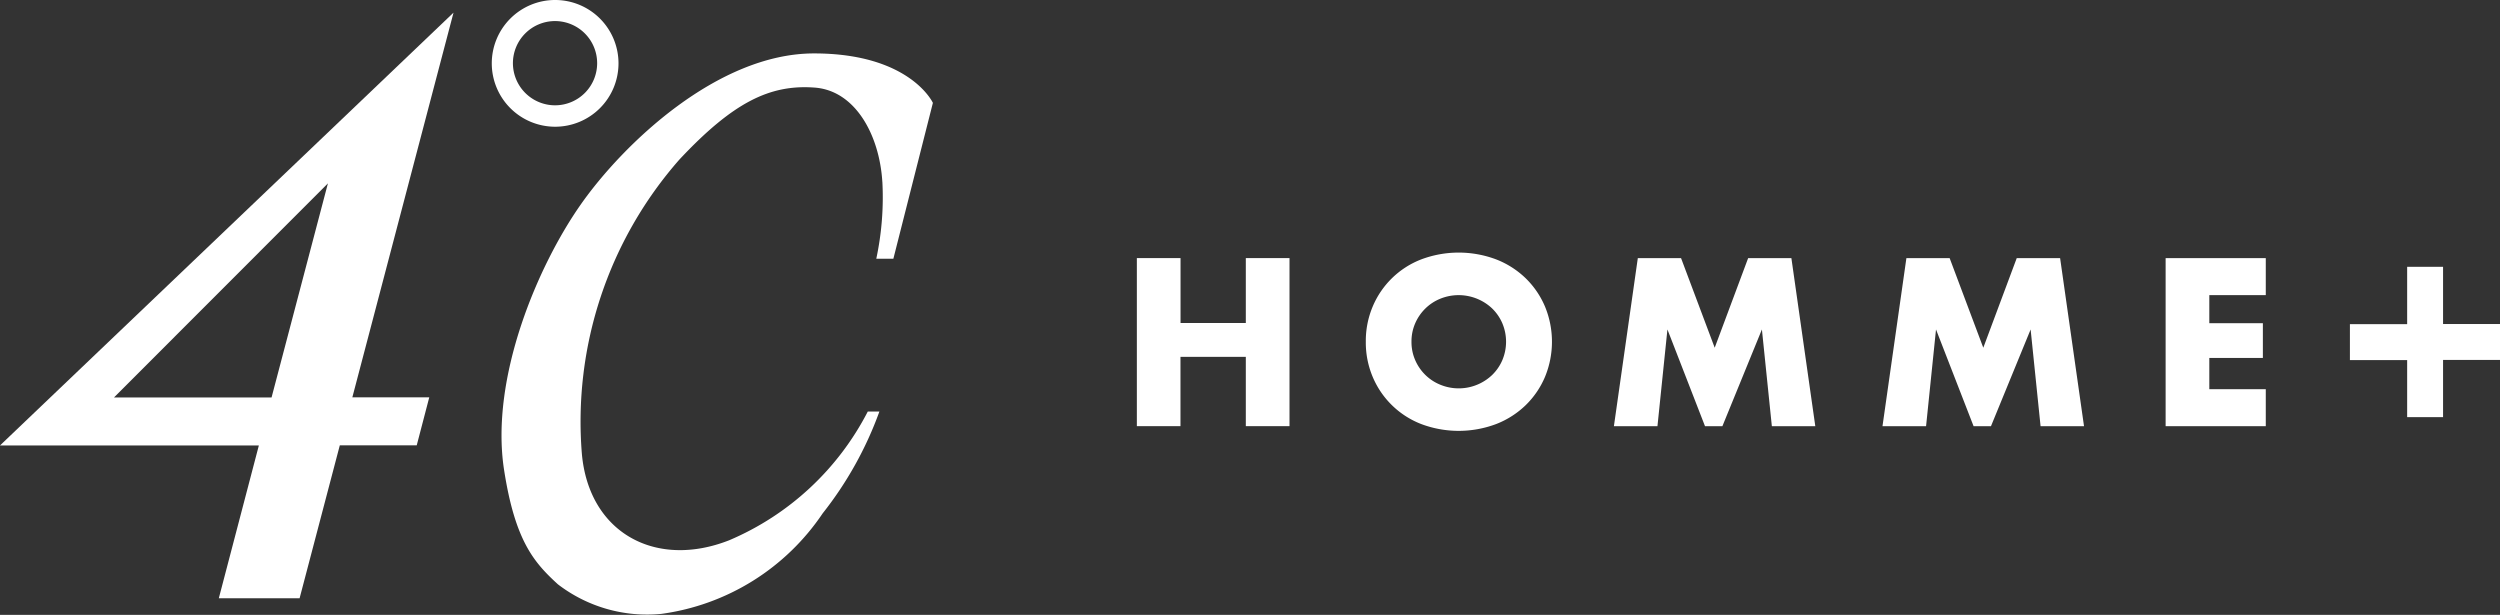
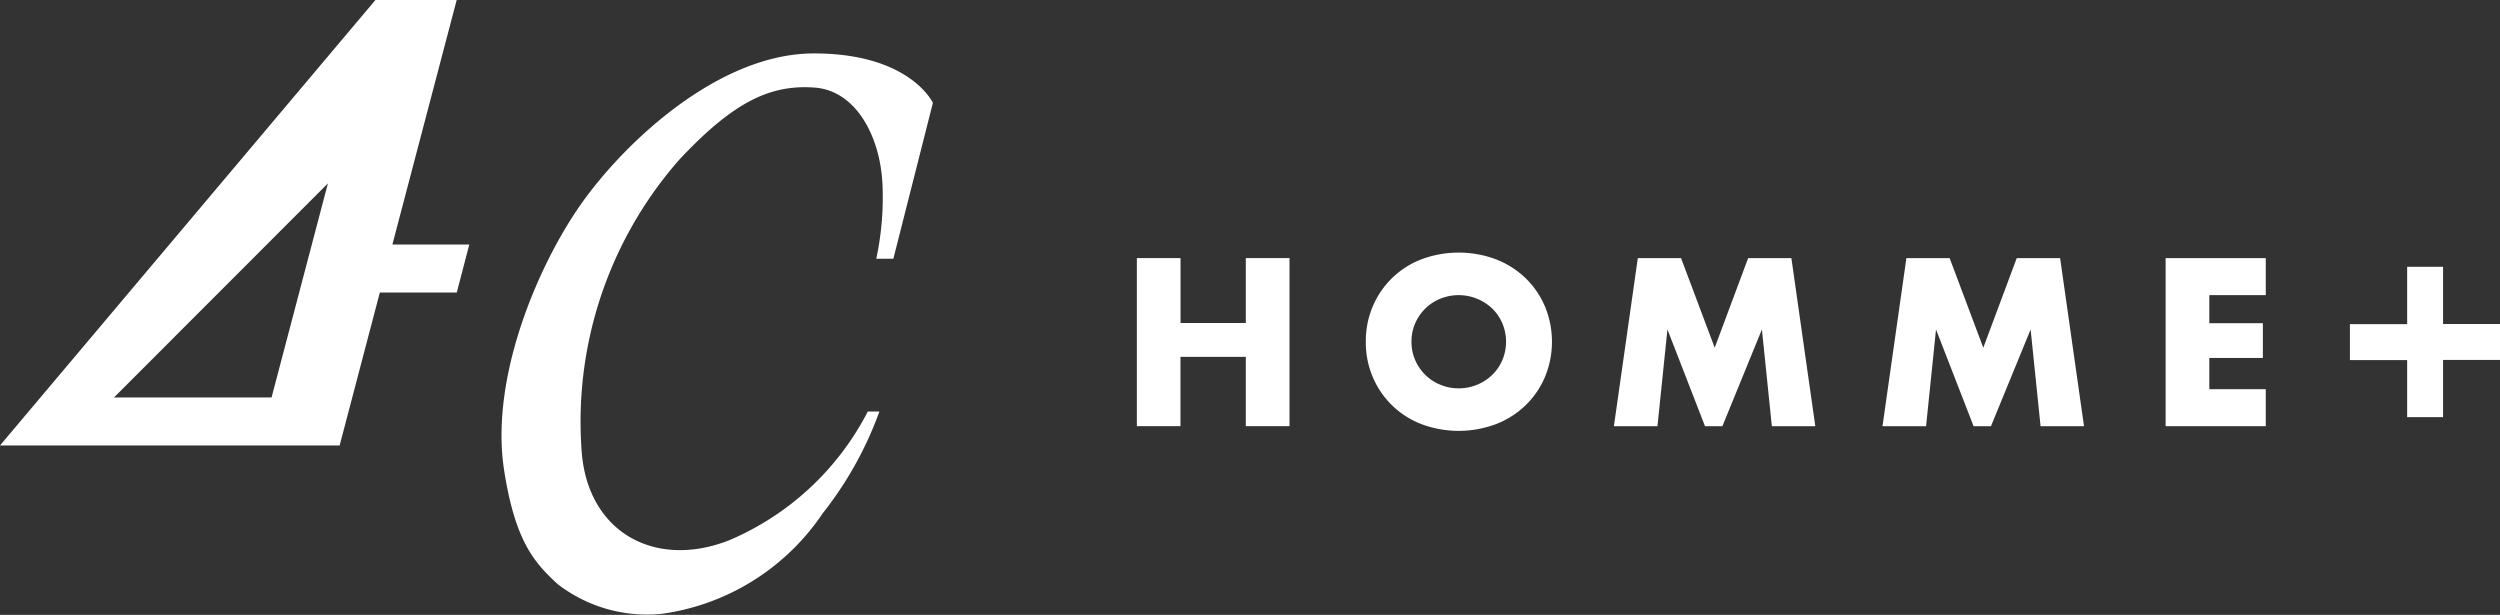
<svg xmlns="http://www.w3.org/2000/svg" height="18" viewBox="0 0 73.189 18" width="73.189">
  <rect x="0" y="0" width="73.189" height="18" fill="#333333" stroke="none" />
  <g fill="#fff">
    <path d="m123.089 29.556h1.911v-1.9h1.279v4.92h-1.279v-2.029h-1.913v2.029h-1.277v-4.92h1.279z" transform="translate(-88.528 -20.1)" />
    <path d="m146.342 29.676a2.59 2.59 0 0 1 .2-1.026 2.53 2.53 0 0 1 1.419-1.383 3.117 3.117 0 0 1 2.2 0 2.594 2.594 0 0 1 .864.554 2.535 2.535 0 0 1 .564.829 2.7 2.7 0 0 1 0 2.052 2.53 2.53 0 0 1 -.564.829 2.585 2.585 0 0 1 -.864.554 3.113 3.113 0 0 1 -2.2 0 2.53 2.53 0 0 1 -1.419-1.383 2.588 2.588 0 0 1 -.2-1.026zm1.337 0a1.326 1.326 0 0 0 .111.544 1.373 1.373 0 0 0 .3.433 1.349 1.349 0 0 0 .44.285 1.418 1.418 0 0 0 1.507-.285 1.347 1.347 0 0 0 .3-.433 1.389 1.389 0 0 0 0-1.088 1.351 1.351 0 0 0 -.3-.433 1.429 1.429 0 0 0 -1.507-.285 1.354 1.354 0 0 0 -.44.285 1.377 1.377 0 0 0 -.3.433 1.325 1.325 0 0 0 -.111.544z" transform="translate(-106.357 -19.672)" />
    <path d="m172.924 32.577.7-4.92h1.266l.985 2.623.979-2.623h1.266l.7 4.92h-1.272l-.291-2.832-1.157 2.832h-.509l-1.1-2.832-.292 2.832z" transform="translate(-125.676 -20.1)" />
    <path d="m201.7 32.577.7-4.92h1.266l.985 2.623.979-2.623h1.27l.7 4.92h-1.272l-.291-2.832-1.161 2.832h-.509l-1.1-2.832-.291 2.832z" transform="translate(-146.589 -20.1)" />
    <path d="m234.974 28.74h-1.653v.822h1.568v1.017h-1.568v.915h1.653v1.083h-2.932v-4.92h2.932z" transform="translate(-168.642 -20.1)" />
    <path d="m251.785 30.279h1.676v-1.679h1.051v1.675h1.668v1.051h-1.668v1.675h-1.051v-1.67h-1.676z" transform="translate(-182.99 -20.789)" />
    <path d="m64.887 9.487a8.612 8.612 0 0 1 -.178 2.249h.5l1.157-4.562s-.664-1.448-3.48-1.448-5.586 2.647-6.836 4.433-2.649 5.059-2.24 7.746c.322 2.092.879 2.725 1.578 3.363a4.286 4.286 0 0 0 3.028.866 6.794 6.794 0 0 0 4.724-2.944 10.621 10.621 0 0 0 1.66-2.98h-.34a8.139 8.139 0 0 1 -4.061 3.77c-2.143.841-4.1-.21-4.309-2.528a11.617 11.617 0 0 1 2.854-8.618c1.572-1.678 2.649-2.2 3.942-2.109 1.2.075 1.916 1.38 2 2.762" transform="translate(-39.055 -4.162)" />
-     <path d="m54.545 3.71a1.855 1.855 0 1 0 -1.854-1.855 1.856 1.856 0 0 0 1.854 1.855m-1.235-1.855a1.233 1.233 0 1 1 1.235 1.228 1.235 1.235 0 0 1 -1.235-1.228" transform="translate(-38.294)" />
-     <path d="m0 14.027h7.578l-1.172 4.473h2.365l1.177-4.477h2.252l.367-1.405h-2.252l2.962-11.262zm3.337-1.405 6.263-6.268-1.65 6.268z" transform="translate(0 -.986)" />
+     <path d="m0 14.027h7.578h2.365l1.177-4.477h2.252l.367-1.405h-2.252l2.962-11.262zm3.337-1.405 6.263-6.268-1.65 6.268z" transform="translate(0 -.986)" />
  </g>
</svg>